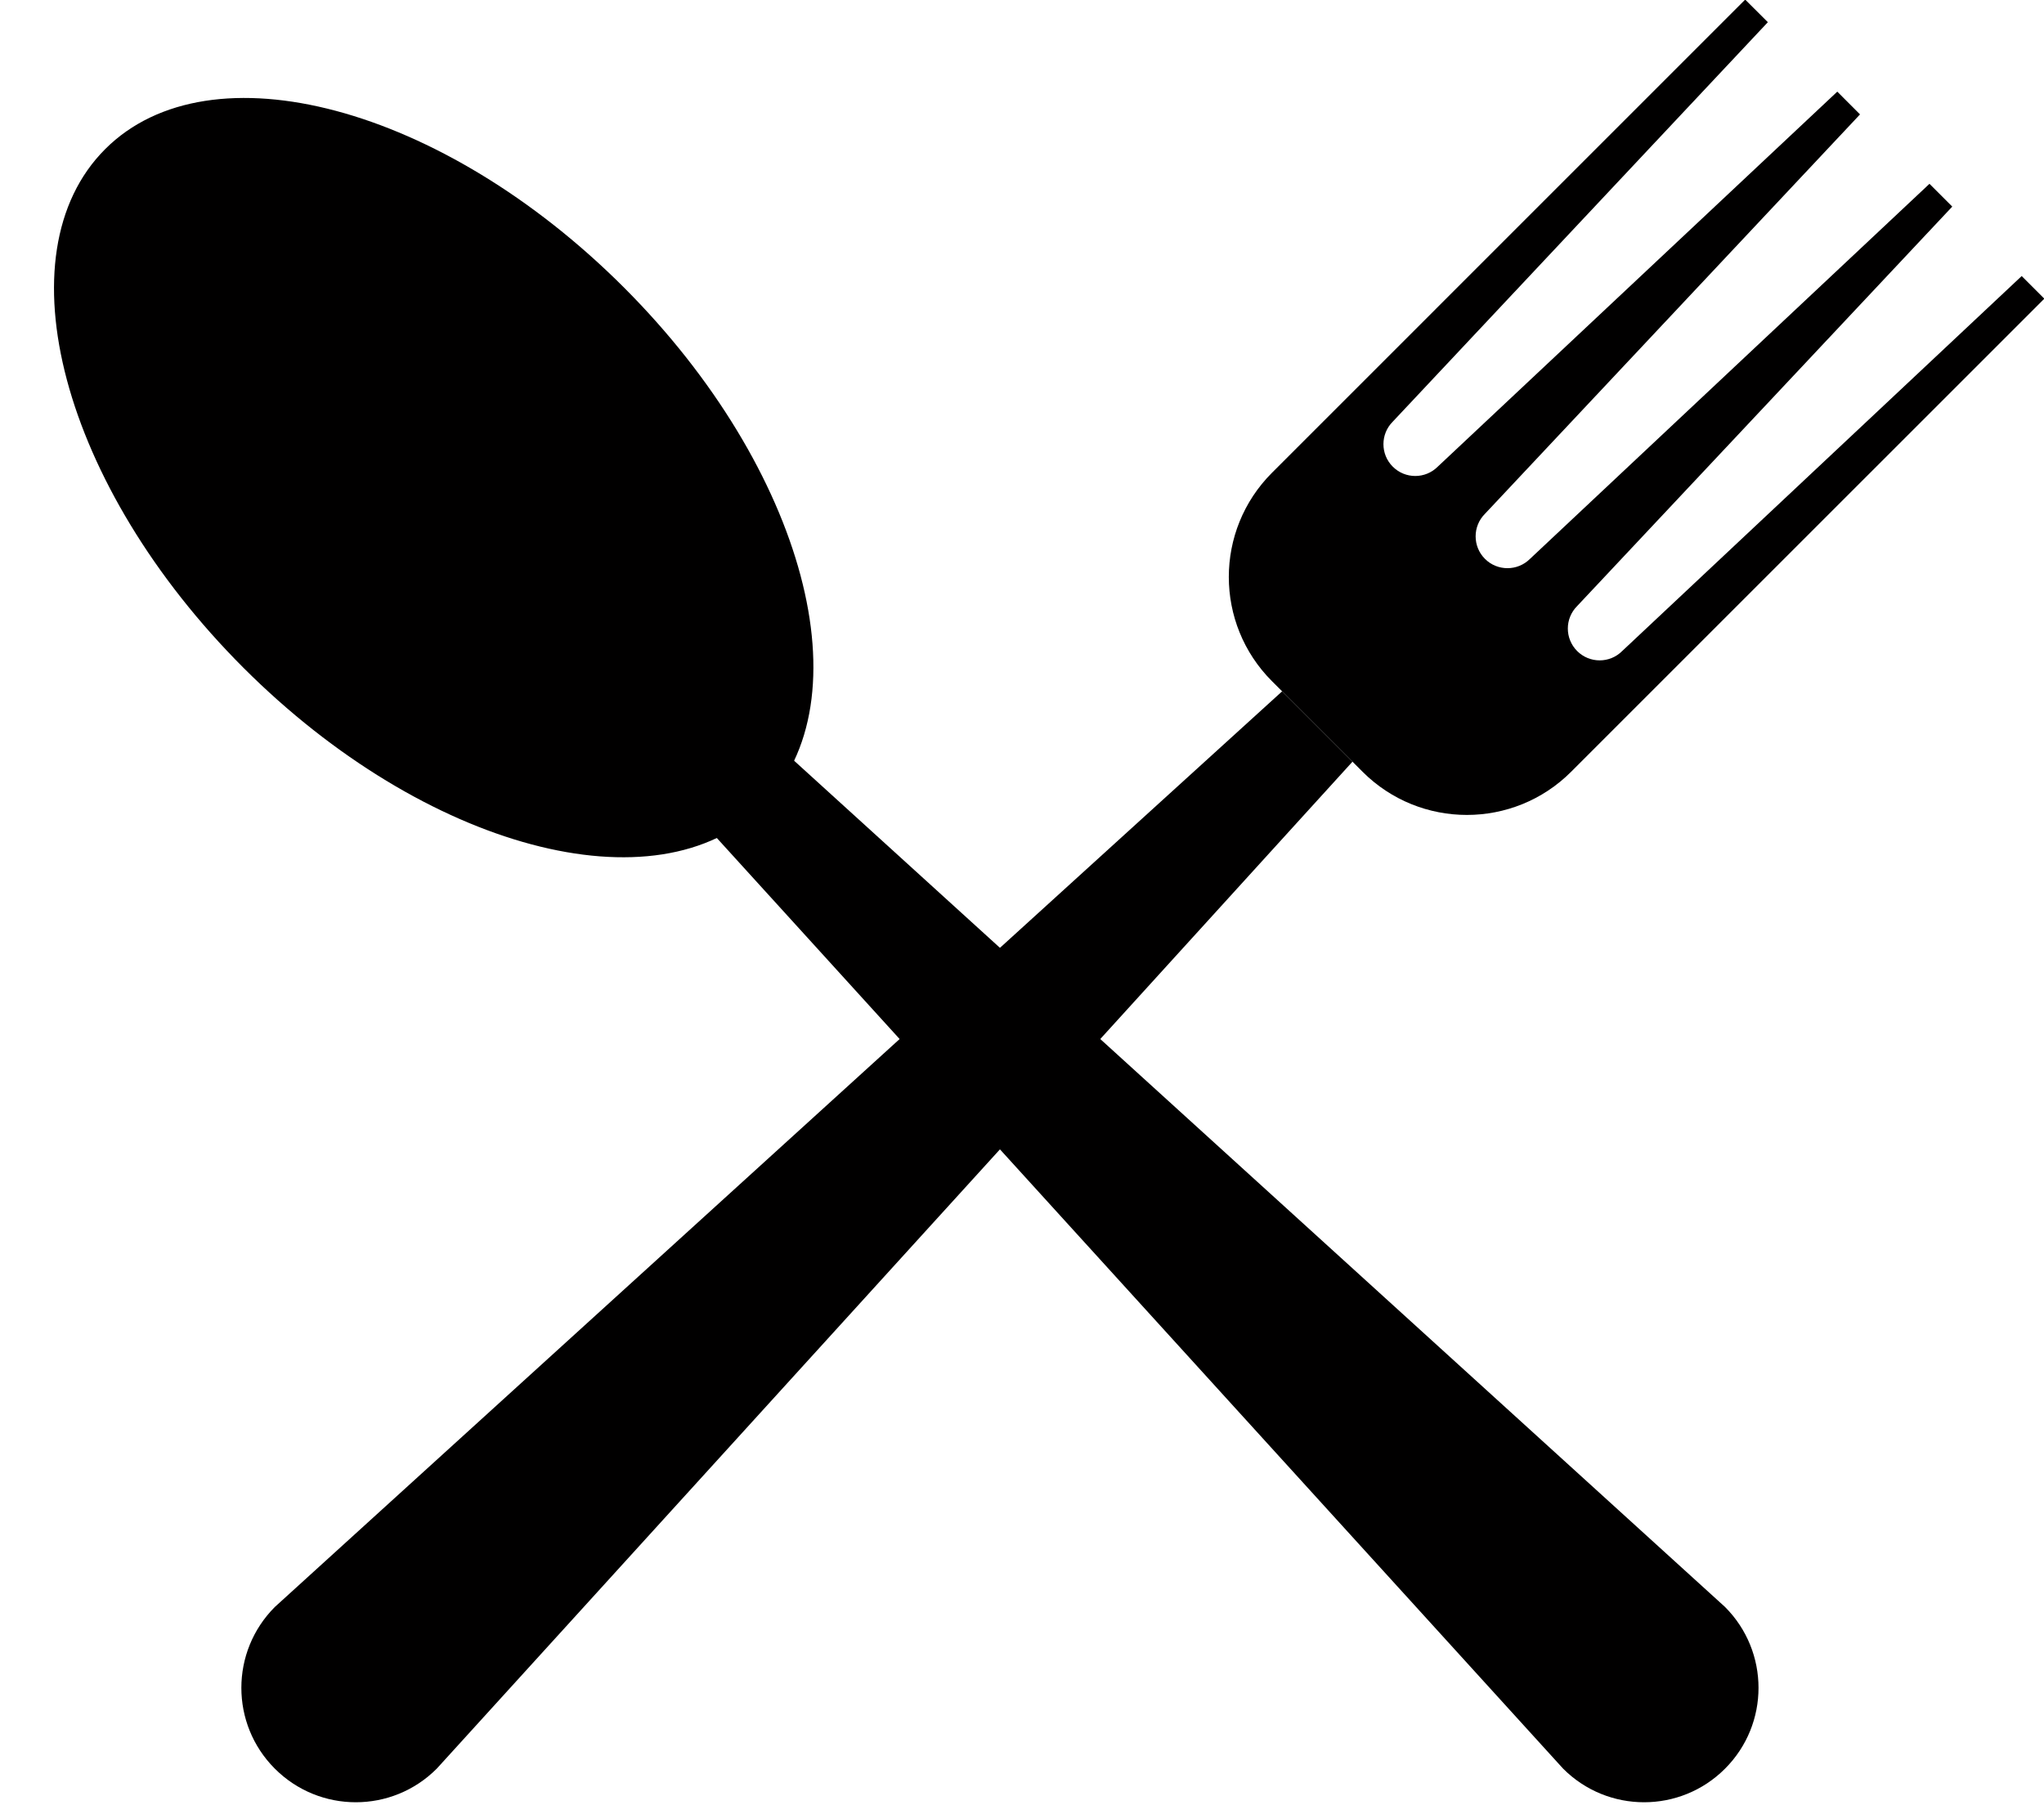
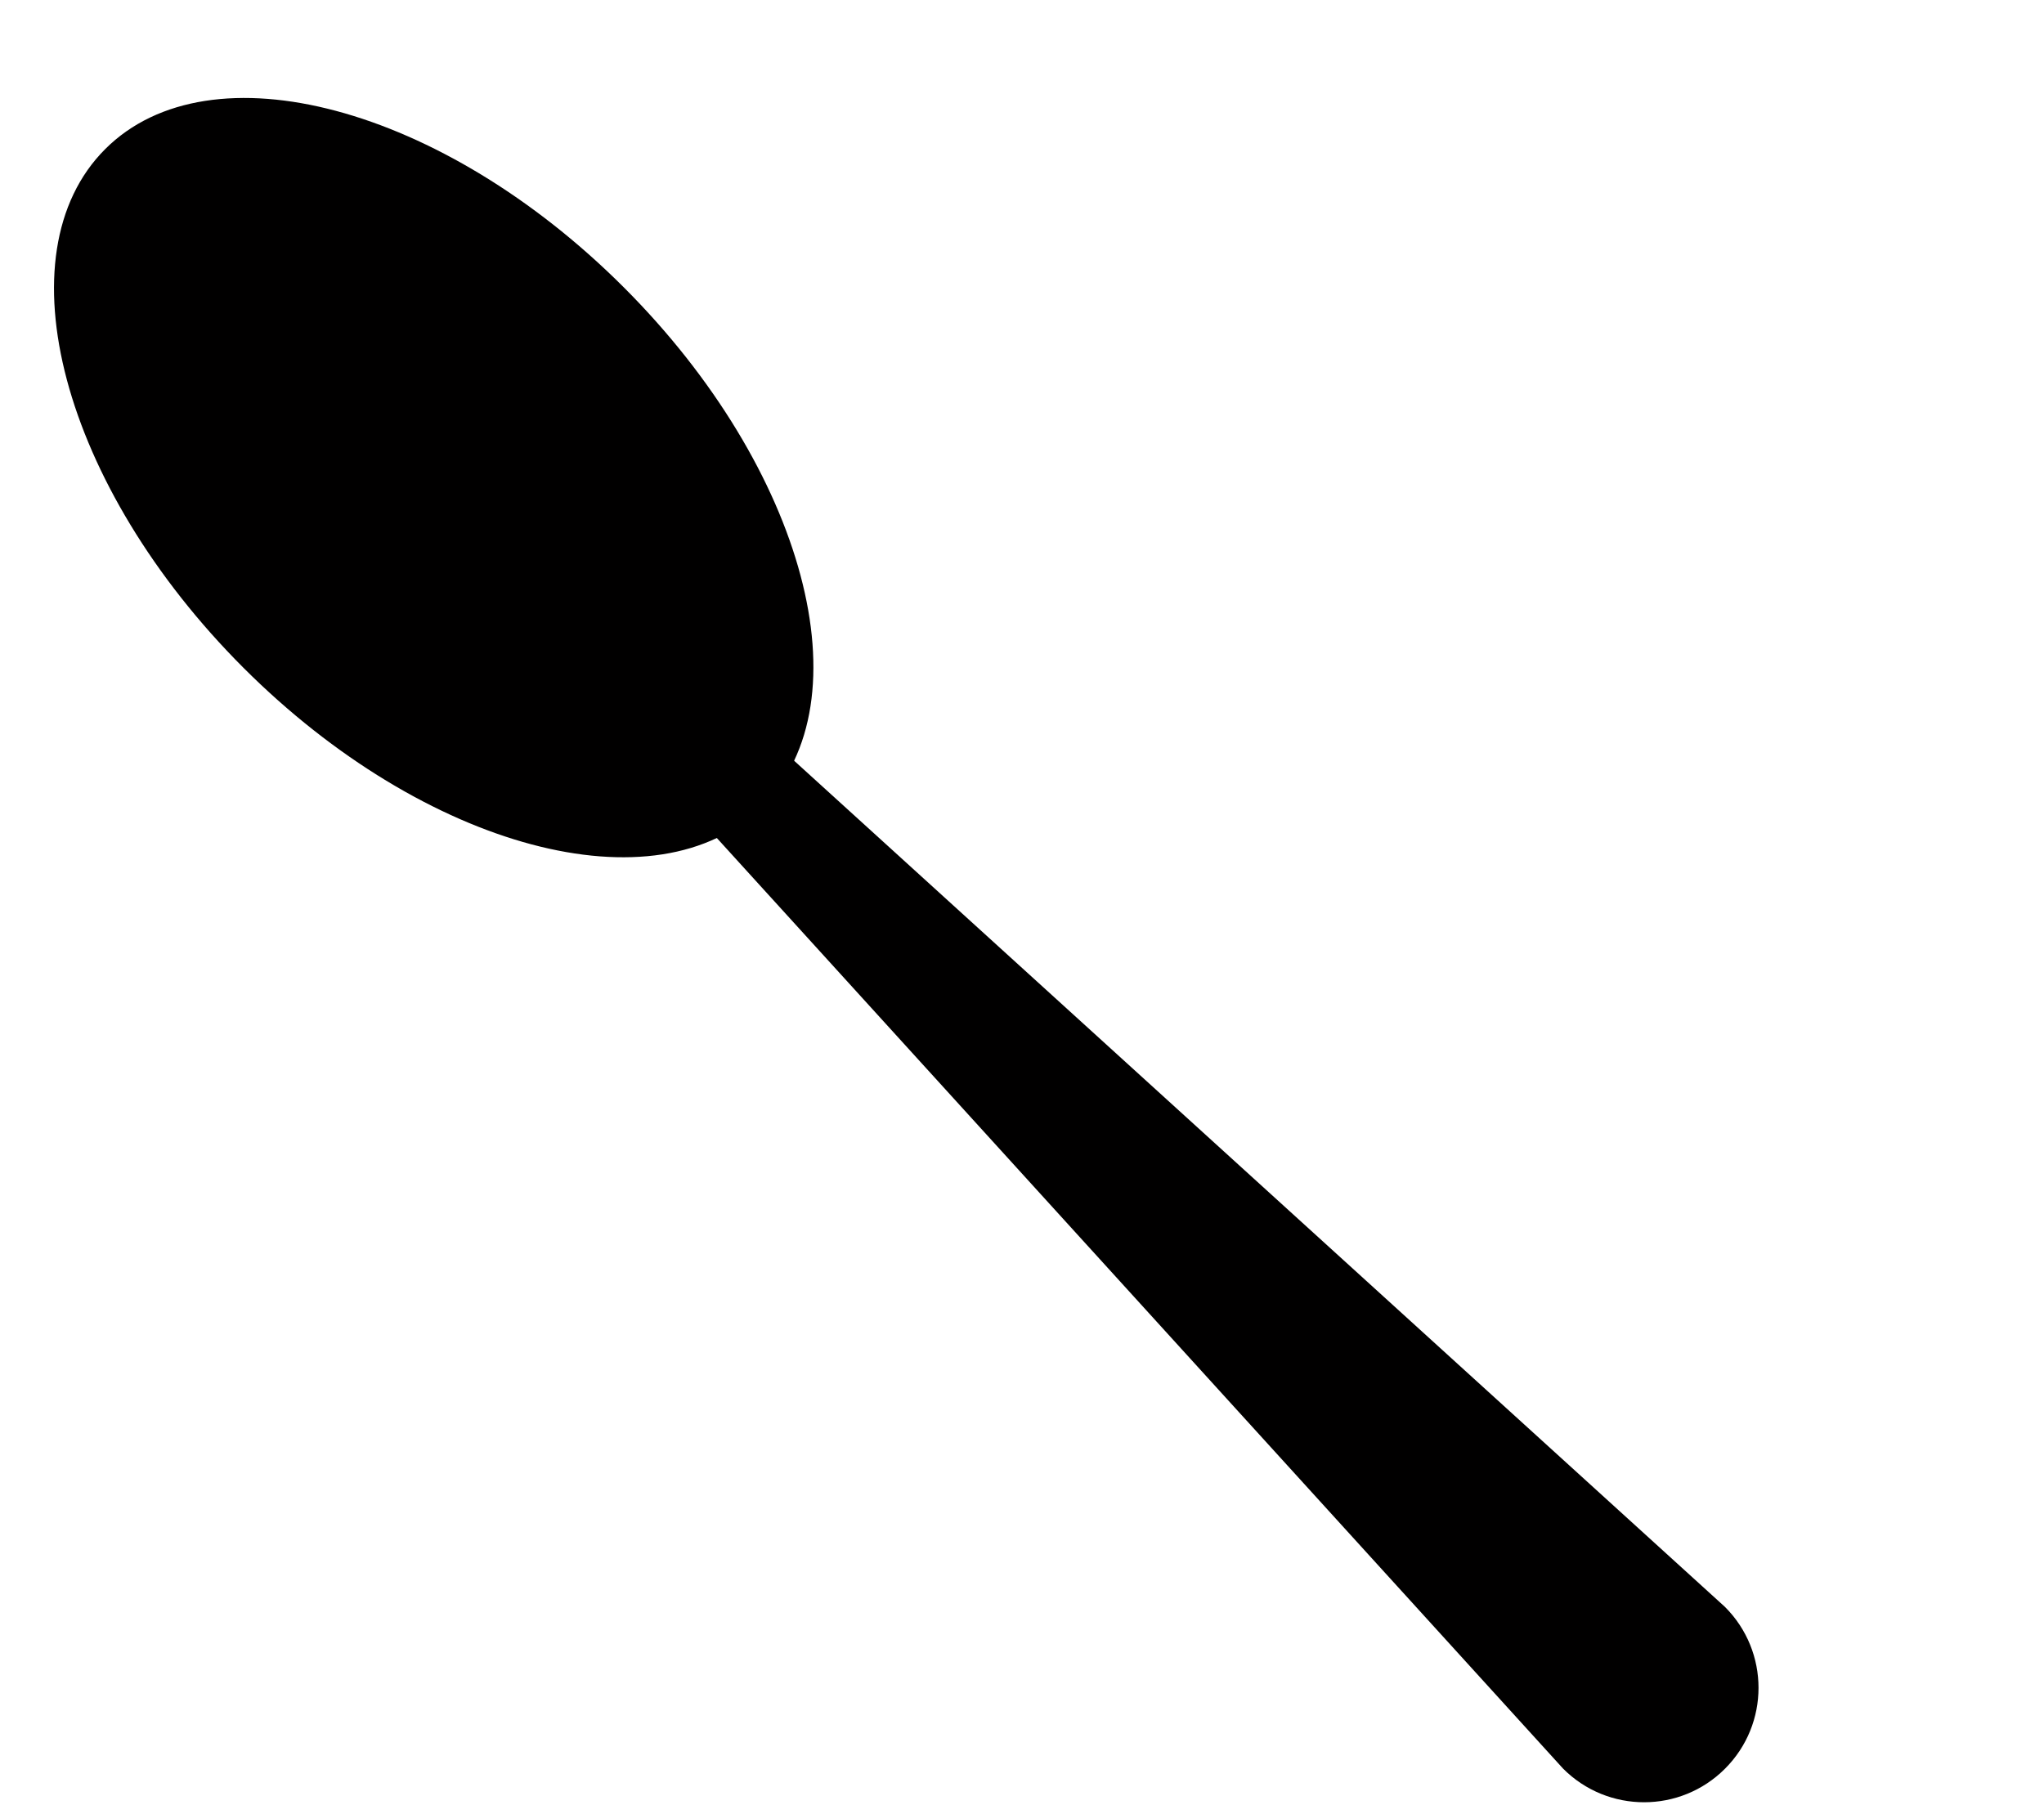
<svg xmlns="http://www.w3.org/2000/svg" height="220.5" preserveAspectRatio="xMidYMid meet" version="1.0" viewBox="85.1 103.1 248.4 220.5" width="248.4" zoomAndPan="magnify">
  <g fill="#010000" id="change1_1">
-     <path d="M 330.789 136.652 L 282.238 182.23 C 280.727 183.742 278.277 183.742 276.766 182.23 C 275.258 180.723 275.254 178.27 276.766 176.762 L 322.352 128.211 L 319.582 125.441 L 271.035 171.027 C 269.523 172.535 267.07 172.535 265.562 171.027 C 264.051 169.516 264.051 167.059 265.562 165.551 L 311.141 117.004 L 308.379 114.238 L 259.828 159.816 C 258.316 161.332 255.867 161.332 254.355 159.816 C 252.848 158.312 252.848 155.859 254.355 154.352 L 299.941 105.797 L 297.188 103.051 L 239.68 160.562 C 232.684 167.559 232.684 178.898 239.68 185.895 L 250.691 196.906 C 257.688 203.898 269.039 203.898 276.031 196.906 L 333.539 139.402 L 330.789 136.652" fill="inherit" />
-     <path d="M 240.91 187.129 L 118.504 298.414 C 113.074 303.848 113.074 312.648 118.504 318.074 C 123.938 323.512 132.742 323.512 138.172 318.074 L 249.461 195.68 L 240.91 187.129" fill="inherit" />
    <path d="M 163.781 195.68 L 275.066 318.074 C 280.496 323.512 289.305 323.512 294.734 318.074 C 300.164 312.648 300.164 303.848 294.734 298.414 L 172.332 187.129 L 163.781 195.68" fill="inherit" />
    <path d="M 160.922 138.039 C 138.871 115.984 110.645 108.453 97.879 121.227 C 85.113 133.996 92.637 162.215 114.691 184.27 C 136.742 206.316 164.969 213.844 177.734 201.086 C 190.5 188.312 182.973 160.09 160.922 138.039" fill="inherit" />
  </g>
</svg>